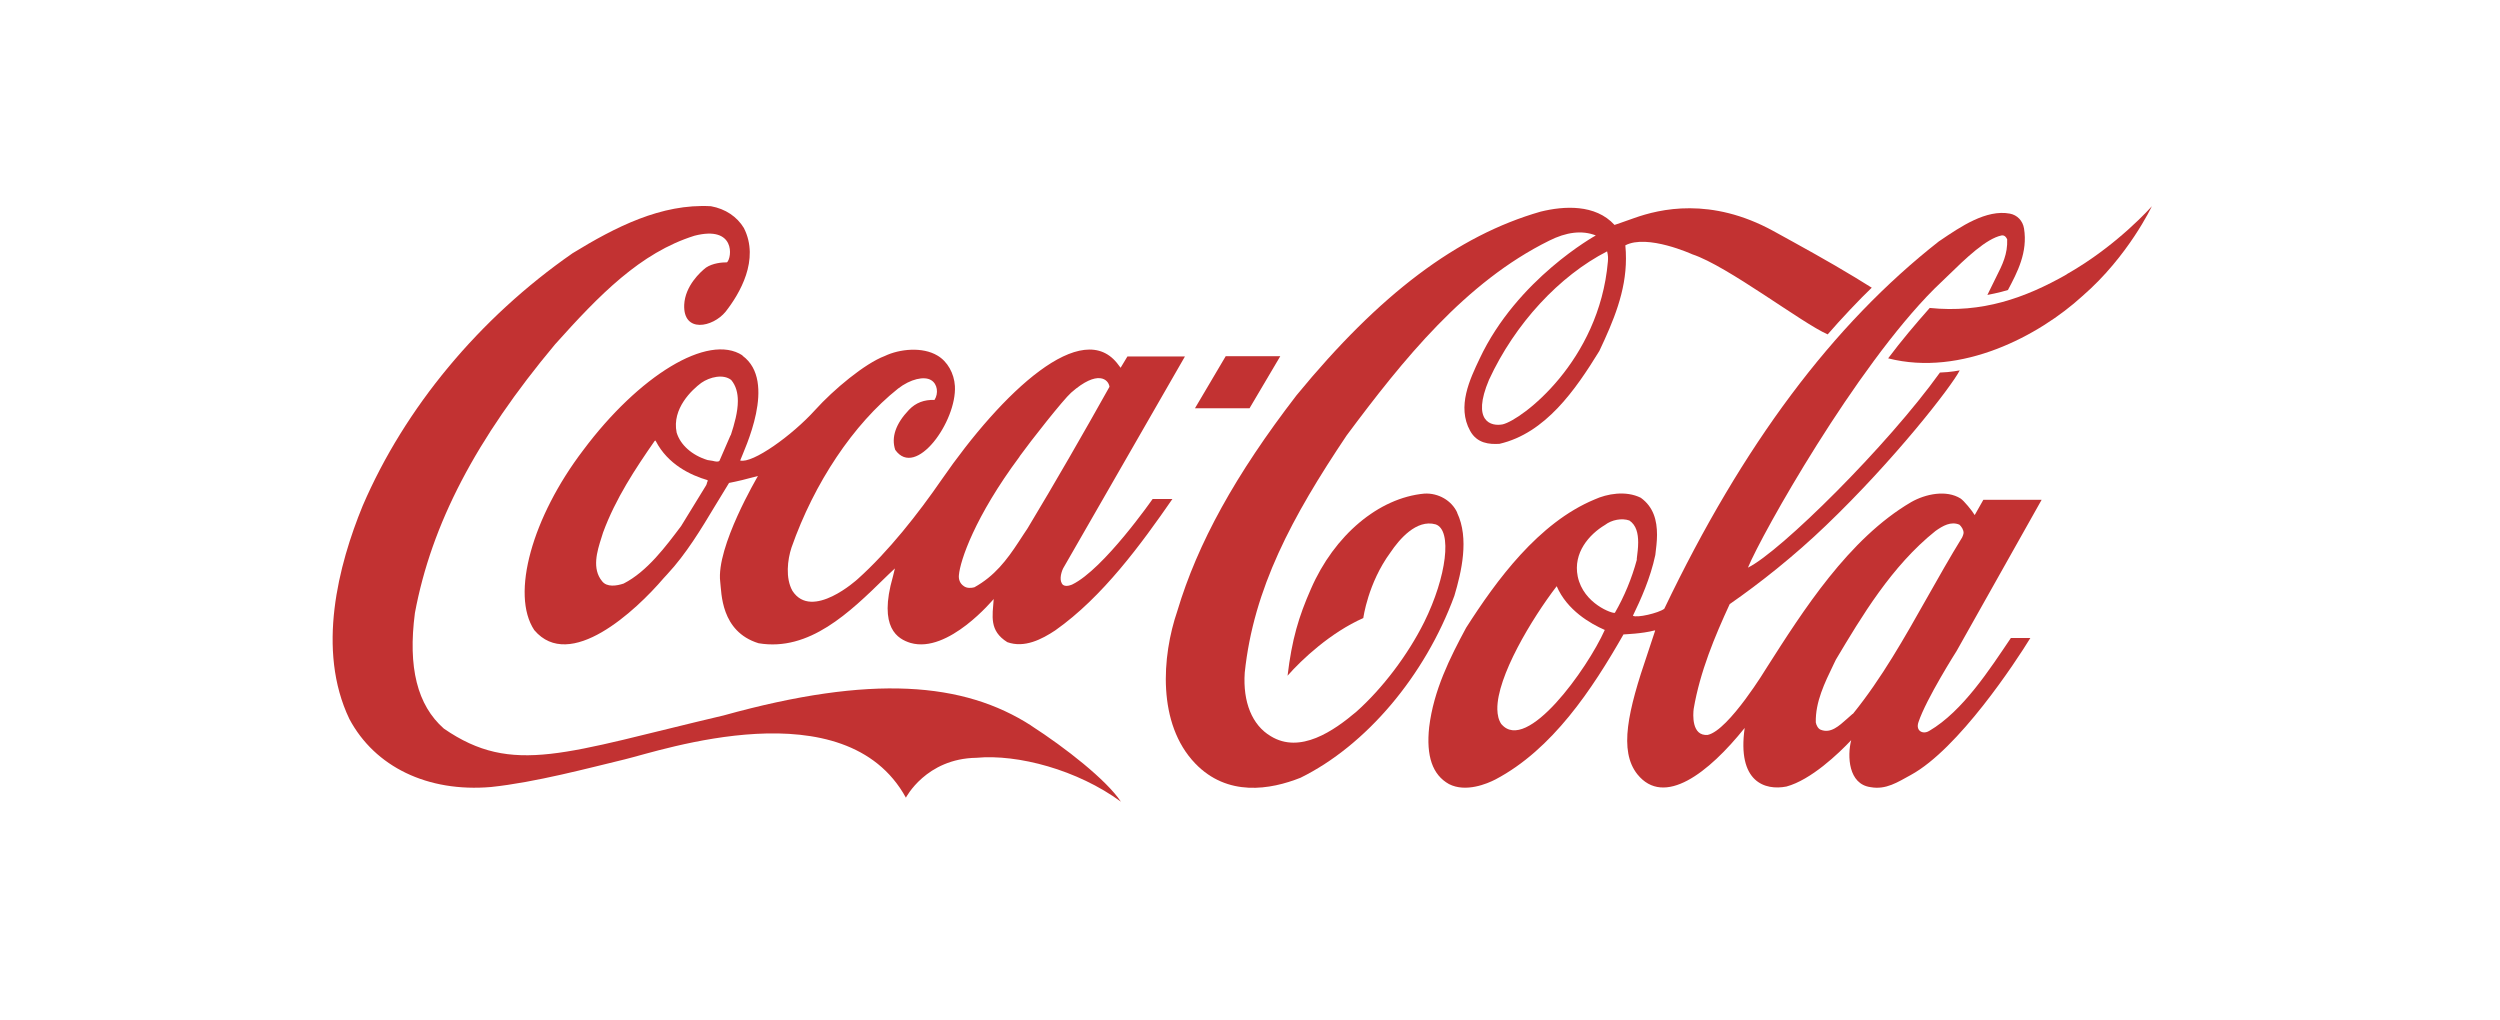
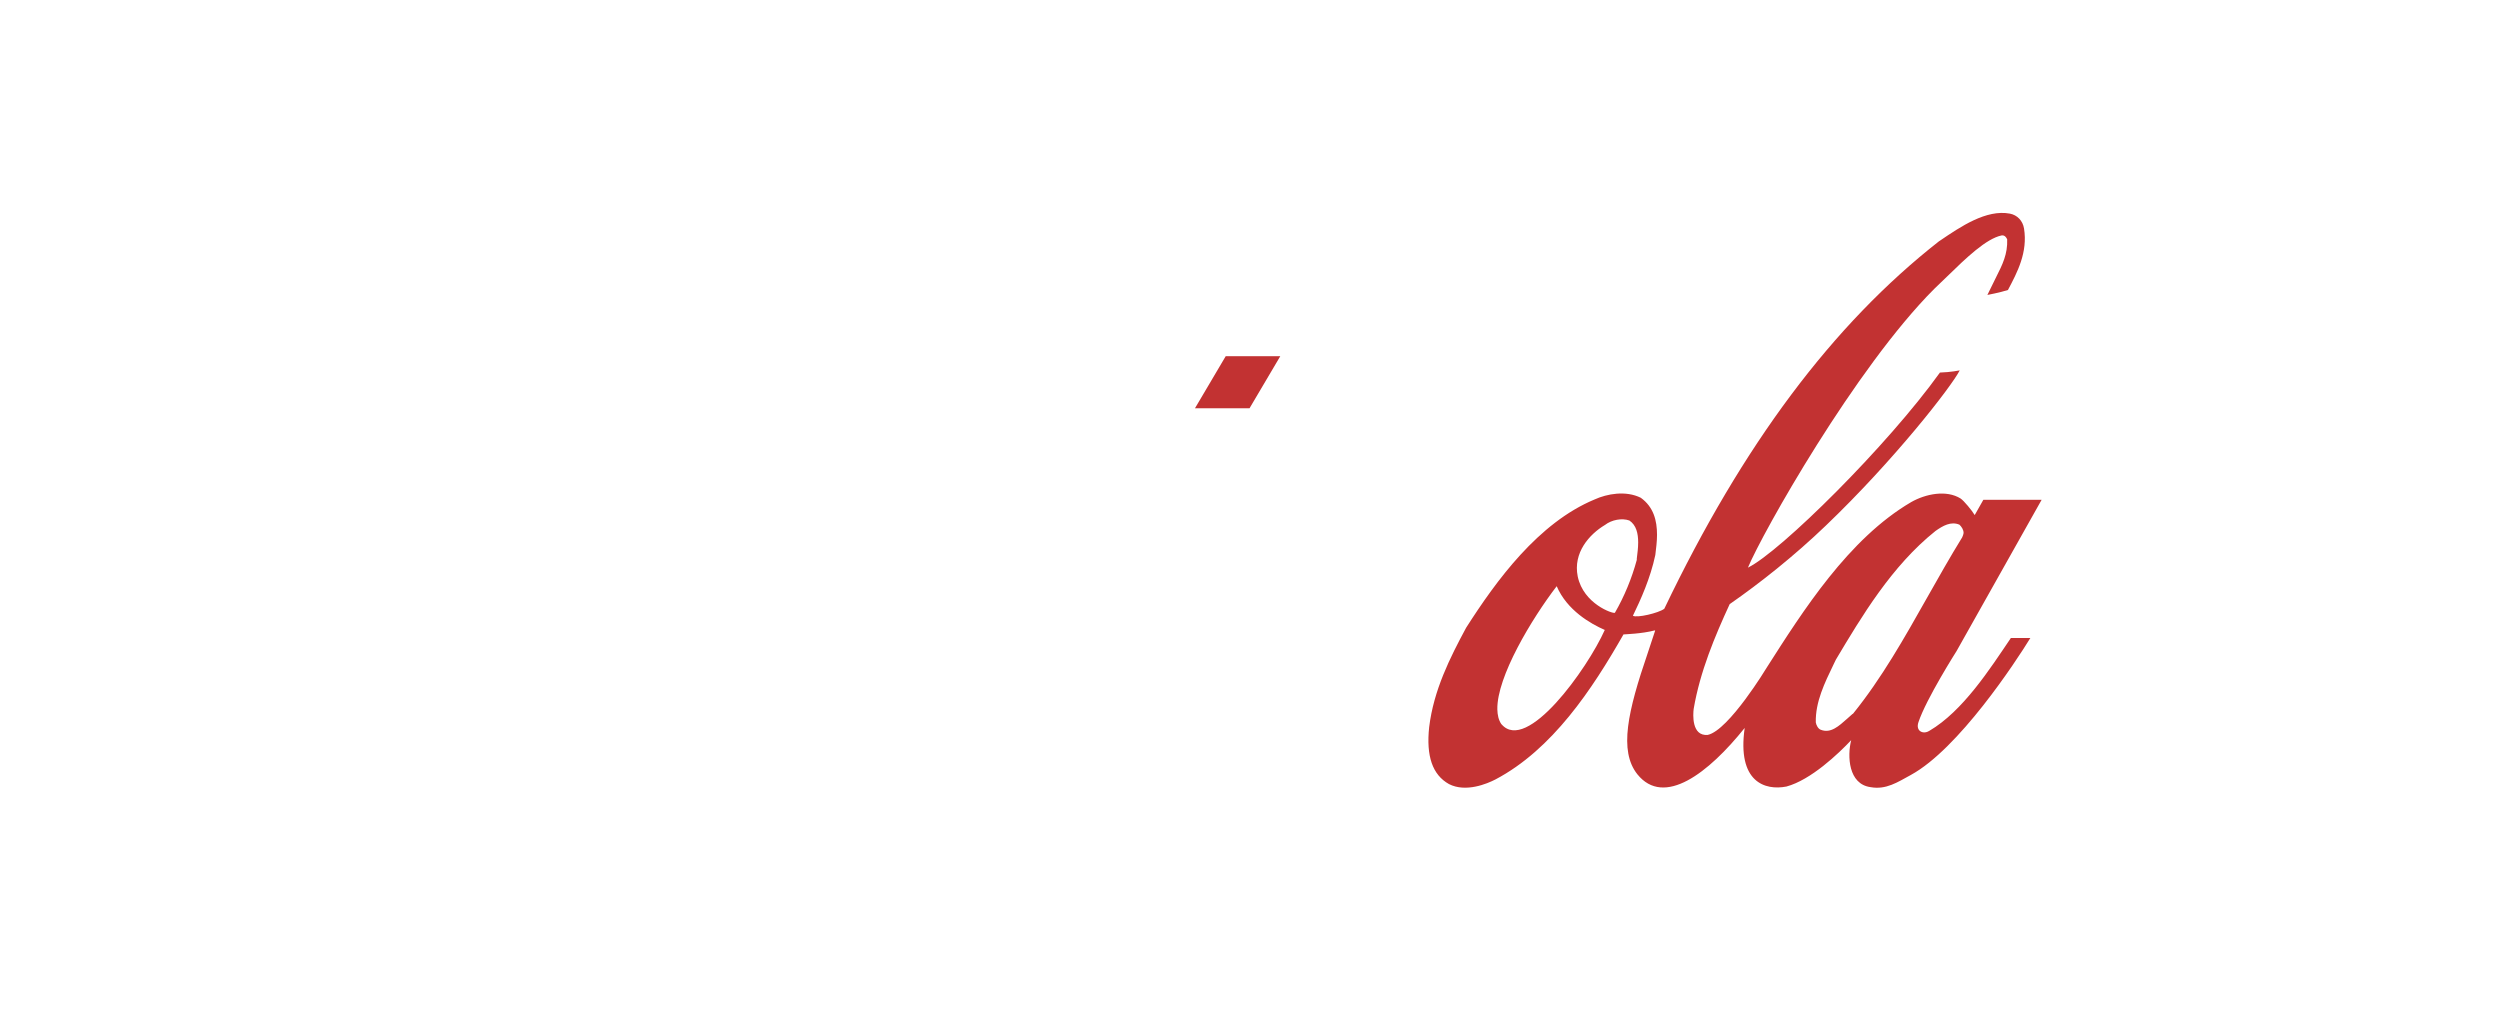
<svg xmlns="http://www.w3.org/2000/svg" id="Layer_1" data-name="Layer 1" viewBox="0 0 161.72 66">
  <defs>
    <style> .cls-1 { fill: #c23232; fill-rule: evenodd; } </style>
  </defs>
-   <path class="cls-1" d="M66.71,46.94c-4.38-2.82-10.32-3.32-19.9-.66-10.22,2.4-13.62,3.94-18.1,.85-1.72-1.52-2.33-3.96-1.87-7.48,1.07-5.74,3.95-11.26,9.07-17.38,2.86-3.19,5.51-5.92,9.01-7.02,2.68-.69,2.43,1.42,2.11,1.72-.34,0-.92,.05-1.36,.34-.36,.28-1.35,1.18-1.41,2.4-.08,1.86,1.85,1.47,2.68,.45,.9-1.15,2.22-3.36,1.18-5.41-.44-.73-1.19-1.24-2.13-1.41-3.21-.18-6.19,1.35-8.95,3.04-6.03,4.19-10.85,9.99-13.58,16.34-1.57,3.83-3,9.32-.86,13.79,1.65,3.1,5.07,4.75,9.16,4.4,2.87-.3,6.33-1.23,8.66-1.79,2.33-.56,14.26-4.66,18.18,2.48,0,0,1.3-2.53,4.56-2.58,2.68-.25,6.54,.78,9.35,2.84-.94-1.41-3.59-3.49-5.81-4.92h0Z" />
-   <path class="cls-1" d="M48.03,22.99c-2.23-1.46-6.72,1.33-10.31,6.14-3.28,4.31-4.7,9.31-3.16,11.63,2.3,2.72,6.56-1.24,8.37-3.36l.23-.25c1.23-1.32,2.19-2.92,3.11-4.45,0,0,.85-1.4,.89-1.46,.52-.1,1.15-.25,1.87-.45-.01,.03-2.72,4.59-2.44,6.85,.09,.69,.02,3.21,2.48,3.97,3.28,.55,5.89-1.99,8.2-4.25,0,0,.39-.38,.62-.59-.06,.23-.13,.53-.13,.53-.96,3.34,.33,4.04,1.14,4.29,2.45,.71,5.37-2.84,5.38-2.84-.08,1.12-.3,2.05,.88,2.79,1.11,.4,2.24-.19,3.1-.76,3.08-2.17,5.57-5.6,7.58-8.5h-1.28s-3.16,4.54-5.2,5.53c0,0-.37,.18-.59,.03-.26-.23-.16-.73,0-1.07,.01-.02,7.88-13.71,7.88-13.71h-3.72s-.41,.69-.44,.73c-.03-.02-.08-.12-.13-.17-2.3-3.19-7.52,1.72-11.45,7.41-1.51,2.19-3.44,4.65-5.43,6.43,0,0-2.96,2.71-4.22,.76-.46-.82-.32-2.01-.06-2.8,1.47-4.19,4.01-7.99,6.89-10.28,.81-.63,1.7-.82,2.14-.55,.42,.25,.49,.86,.22,1.28-.67-.02-1.21,.18-1.65,.64-.86,.9-1.16,1.78-.89,2.59,1.33,1.89,3.99-1.85,3.86-4.13-.05-.82-.48-1.59-1.13-1.97-.97-.58-2.45-.43-3.41,.03-1.28,.48-3.31,2.17-4.5,3.49-1.49,1.65-4.05,3.48-4.85,3.27,.26-.7,2.42-5.12,.15-6.78h0Zm17.92,6.54c.72-1,2.83-3.68,3.34-4.13,1.73-1.52,2.42-.85,2.48-.38-1.61,2.88-3.51,6.19-5.3,9.16,0-.01-.56,.85-.56,.85-.79,1.21-1.58,2.24-2.88,2.96-.18,.05-.49,.08-.69-.08-.24-.16-.34-.43-.31-.71,.08-.93,1.02-3.76,3.93-7.67h0Zm-20.22,1.73s-.03,.1-.05,.13c0,0-1.62,2.64-1.62,2.64-.98,1.3-2.19,2.94-3.72,3.72-.45,.15-1.08,.25-1.39-.15-.67-.81-.33-1.93-.04-2.83l.1-.32c.81-2.2,2.09-4.13,3.34-5.93,.02-.01,.05-.02,.06-.02,0,.01,0,.01,.01,.03,.78,1.51,2.25,2.21,3.35,2.53,0,0,.01,.01,.01,.03,0,.03-.02,.08-.06,.17h0Zm1.53-3.11s-.72,1.66-.72,1.66c-.1,.09-.27,.04-.45,0l-.32-.05c-1.01-.31-1.76-.98-2-1.78-.32-1.55,1-2.77,1.59-3.21,.56-.39,1.43-.59,1.94-.19,.31,.37,.43,.84,.43,1.36,0,.7-.22,1.49-.46,2.22h0Z" />
-   <path class="cls-1" d="M94.26,33.15c-.36-.77-1.21-1.27-2.12-1.22-2.95,.27-5.83,2.69-7.34,6.17-.79,1.79-1.23,3.26-1.51,5.61,.92-1.05,2.78-2.79,4.9-3.73,0,0,.29-2.25,1.76-4.25,.56-.83,1.67-2.16,2.92-1.81,1.09,.37,.71,3.39-.74,6.32-1.07,2.15-2.72,4.31-4.38,5.79-1.47,1.25-3.65,2.76-5.55,1.59-1.2-.71-1.81-2.2-1.68-4.11,.57-5.44,3.05-10.06,6.59-15.34,3.65-4.9,7.68-9.92,13.1-12.6,1.11-.56,2.13-.69,3.02-.34,0,0-5.09,2.8-7.52,7.98-.62,1.31-1.48,3.09-.61,4.66,.45,.82,1.25,.88,1.9,.84,2.97-.69,4.9-3.47,6.46-6.01,.91-1.93,1.72-3.84,1.72-5.97,0-.26-.01-.6-.04-.86,1.42-.75,4.33,.58,4.33,.58,2.28,.75,7.12,4.47,8.76,5.18,.8-.93,2.11-2.32,2.85-3.02l-1.07-.66c-1.71-1.04-3.52-2.03-5.3-3.01-4.04-2.21-7.33-1.43-9.01-.83-.66,.24-1.26,.44-1.26,.44-1.24-1.36-3.28-1.23-4.78-.86-5.4,1.55-10.41,5.33-15.79,11.88-3.95,5.13-6.4,9.57-7.71,13.95-1.01,2.95-1.31,7.29,1.15,9.86,2.09,2.18,4.86,1.71,6.82,.93,4.24-2.09,8.05-6.59,9.95-11.77,.46-1.54,.97-3.71,.18-5.37h0Zm9.75-16.22c-.56,6.44-5.56,10.22-6.8,10.52-.75,.15-2.03-.18-.89-2.88,1.68-3.64,4.56-6.73,7.64-8.31,.07,.27,.07,.44,.05,.68h0Z" />
-   <path class="cls-1" d="M133.69,17.75c-2.69,1.53-5.48,2.52-8.86,2.17-.94,1.06-1.85,2.14-2.69,3.26,4.74,1.21,9.77-1.47,12.57-4.03,2.97-2.57,4.49-5.81,4.49-5.81,0,0-2.22,2.54-5.51,4.4h0Z" />
  <polygon class="cls-1" points="82.82 23.04 79.29 23.04 77.3 26.41 80.83 26.41 82.82 23.04 82.82 23.04" />
  <path class="cls-1" d="M124.81,47.27c-.38,.26-.91,.04-.71-.55,.5-1.51,2.47-4.61,2.47-4.61l5.5-9.78h-3.77c-.18,.32-.56,.99-.56,.99-.17-.29-.7-.93-.91-1.07-.92-.58-2.27-.3-3.2,.23-4.05,2.37-7.01,7.05-9.34,10.7,0,0-2.45,4.06-3.82,4.36-1.06,.09-.95-1.35-.91-1.68,.41-2.41,1.37-4.7,2.33-6.78,1.96-1.36,4.19-3.13,6.22-5.08,4.4-4.21,8.12-8.98,8.66-10.04,0,0-.59,.12-1.28,.14-3.39,4.73-10.32,11.59-12.42,12.62,.93-2.24,6.95-12.93,12.06-18.04l.81-.78c1.25-1.22,2.54-2.46,3.54-2.67,.11-.01,.24,0,.36,.25,.04,.95-.31,1.65-.71,2.44l-.57,1.16s.8-.15,1.33-.32c.61-1.15,1.29-2.44,1.04-3.98-.08-.5-.44-.87-.91-.96-1.53-.29-3.19,.84-4.53,1.75l-.05,.03c-6.88,5.39-12.7,13.16-17.78,23.78-.37,.28-1.79,.61-2.03,.45,.5-1.03,1.13-2.42,1.45-3.93,.05-.43,.11-.87,.11-1.3,0-.93-.22-1.8-1.05-2.4-.97-.48-2.18-.26-2.99,.11-3.63,1.51-6.35,5.23-8.31,8.3-1.05,1.95-2.1,4.04-2.39,6.43-.2,1.87,.21,3.08,1.28,3.68,1.09,.56,2.47-.02,3.01-.3,3.68-1.94,6.25-5.82,8.28-9.38,.08-.01,1.19-.04,2.02-.26,.01,0,.02,0,.03,.01-.05,.16-.48,1.45-.48,1.45-1.29,3.77-1.88,6.33-.67,7.85,1.73,2.14,4.6-.08,6.94-3-.5,3.51,1.32,4.06,2.7,3.79,1.59-.43,3.37-2.13,4.19-3-.26,1.02-.19,2.85,1.26,3.04,.99,.18,1.74-.32,2.6-.79,3.08-1.68,6.78-7.31,7.73-8.86h-1.26c-1.36,2.01-3.1,4.73-5.28,6.01h0Zm-27.68-.41c-.2-.29-.26-.62-.27-.97-.04-2.11,2.23-5.87,3.84-7.97h0c.67,1.56,2.19,2.43,3.11,2.83-1.14,2.54-5.05,8-6.68,6.1h0Zm7.33-7.22c-.11,.08-2.03-.57-2.4-2.35-.31-1.53,.74-2.72,1.76-3.33,.44-.34,1.1-.46,1.58-.29,.45,.3,.57,.84,.57,1.42,0,.36-.05,.72-.09,1.05,0,0,0,.06,0,.08-.32,1.19-.81,2.37-1.41,3.41h0Zm15.38,6.54s-.36,.32-.36,.32c-.52,.46-1.05,.96-1.69,.71-.18-.06-.3-.3-.33-.48-.03-1.32,.57-2.55,1.15-3.75l.15-.31c1.66-2.78,3.6-6.05,6.44-8.32,.48-.34,1-.64,1.55-.41,.13,.12,.27,.32,.27,.53,0,.06-.06,.24-.09,.29-.79,1.28-1.55,2.63-2.28,3.92-1.44,2.55-2.92,5.19-4.79,7.5h0Z" />
</svg>